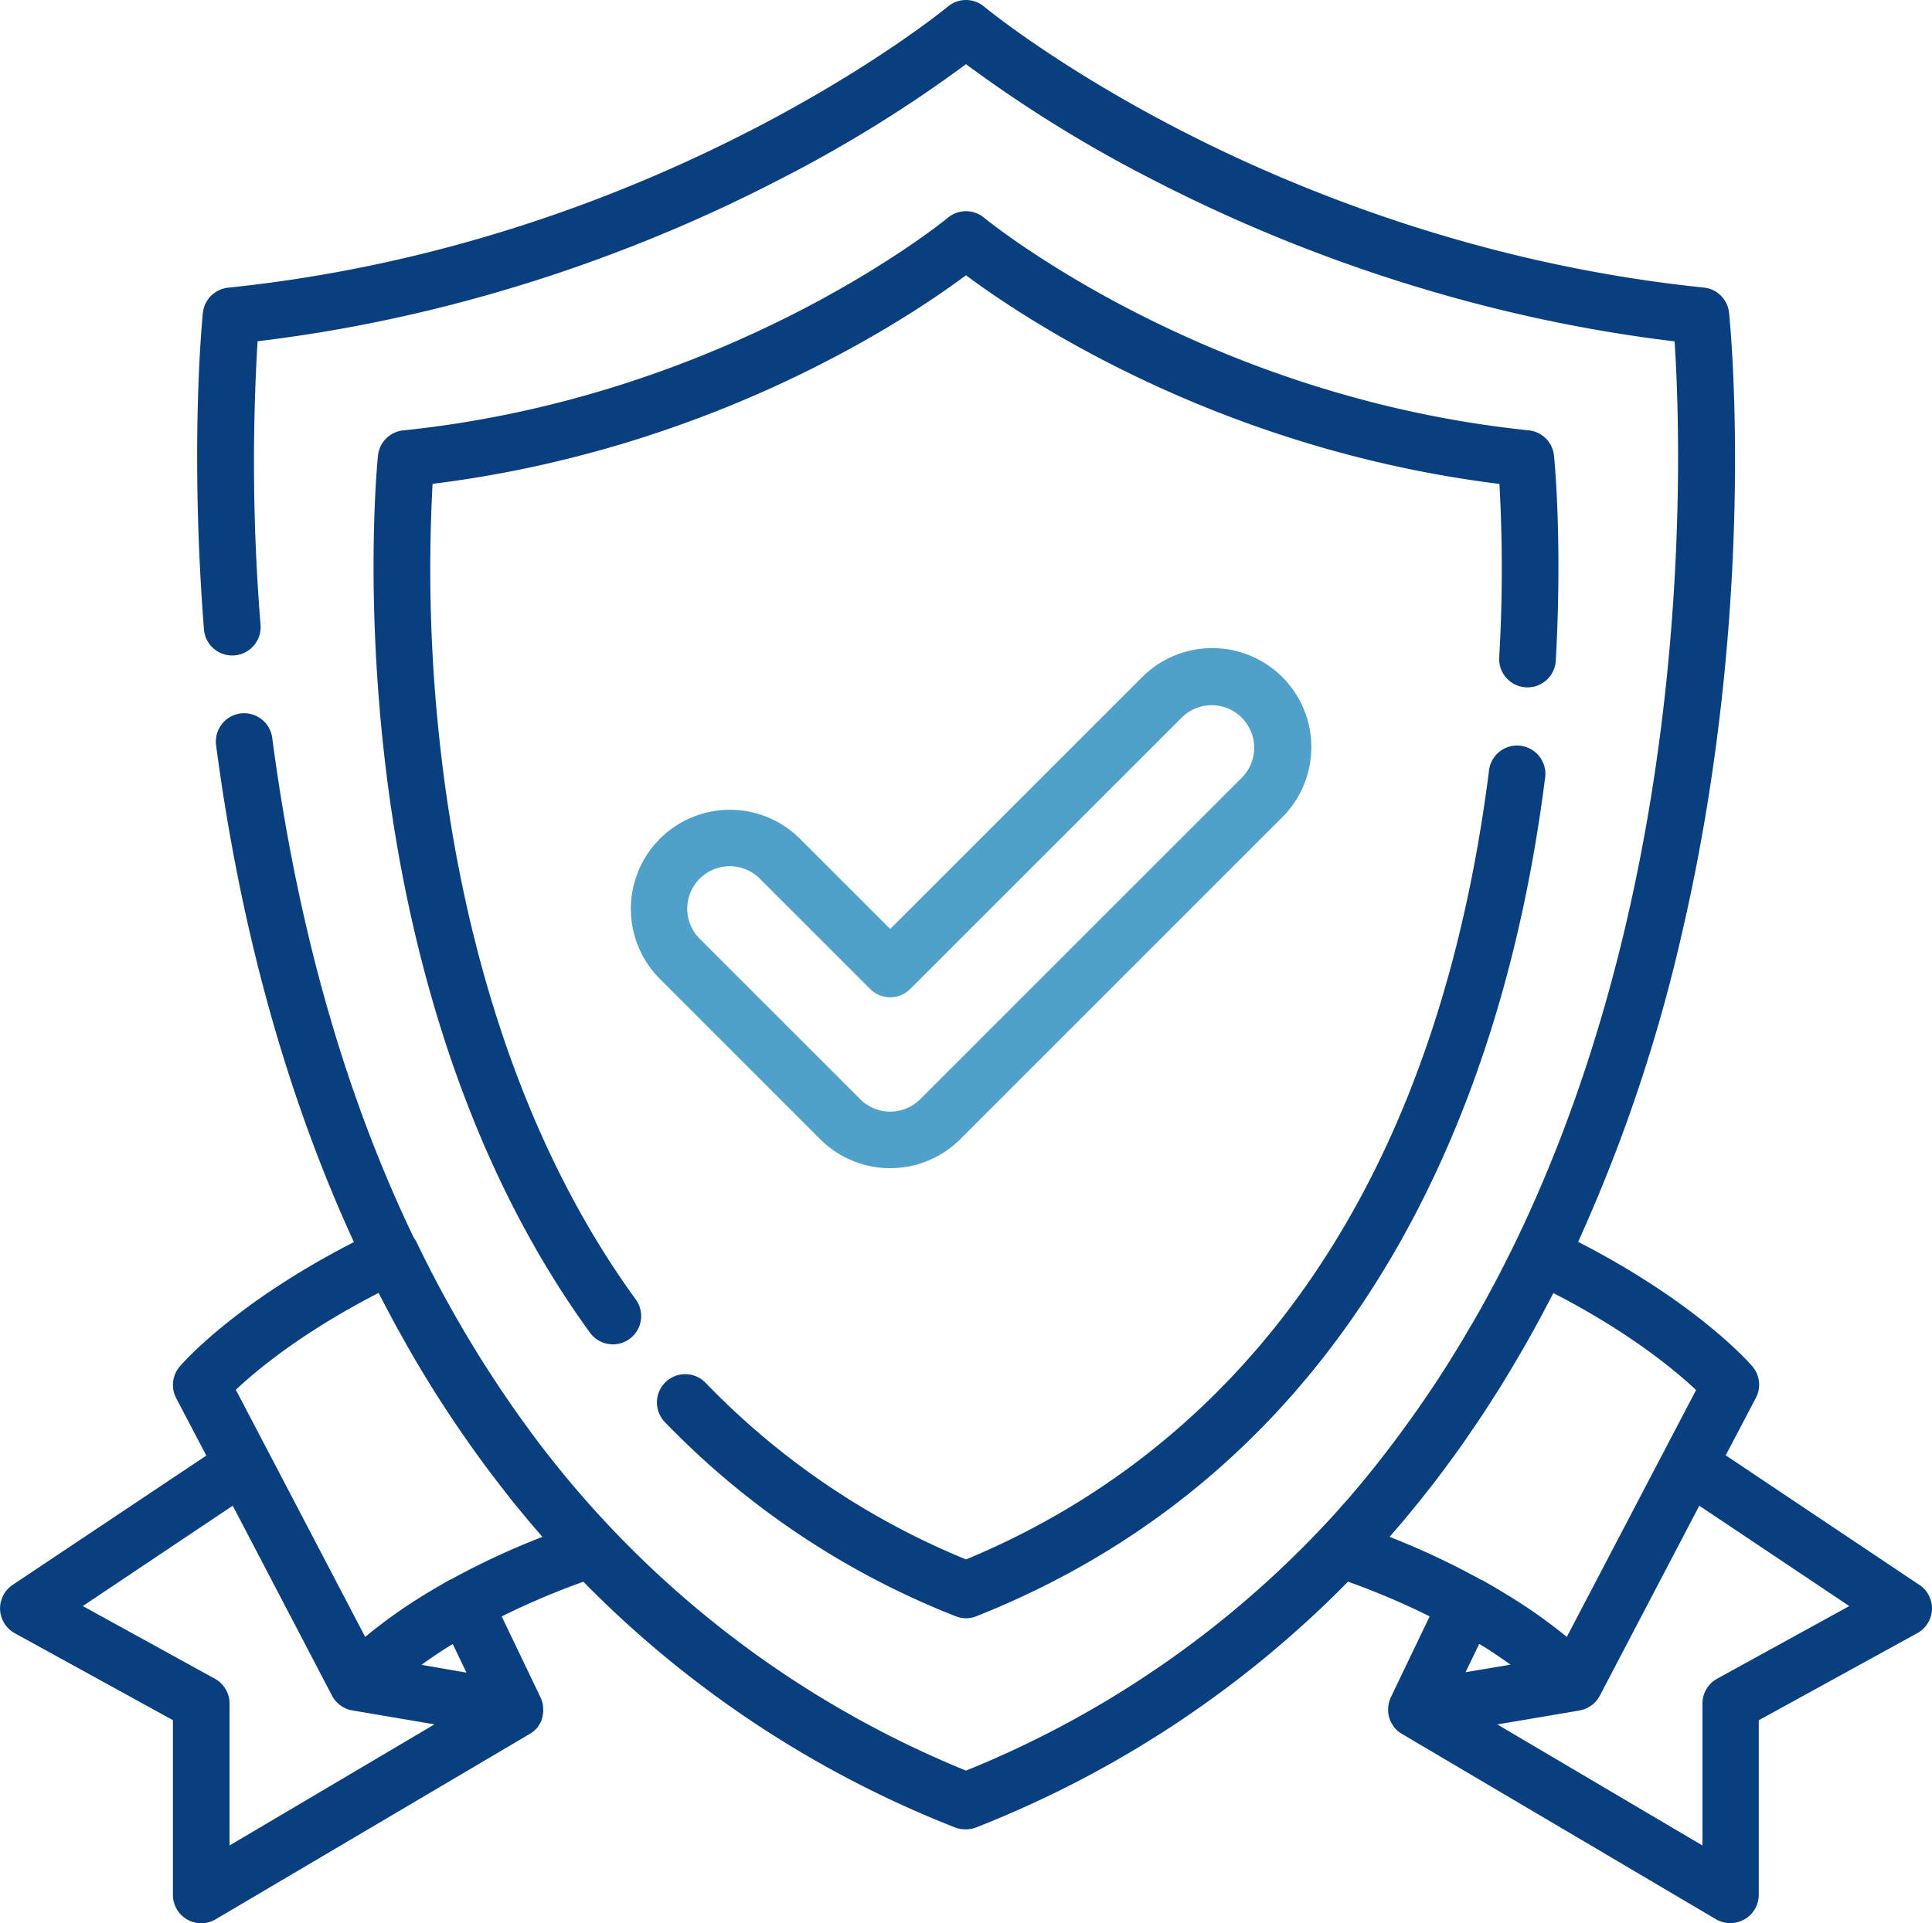
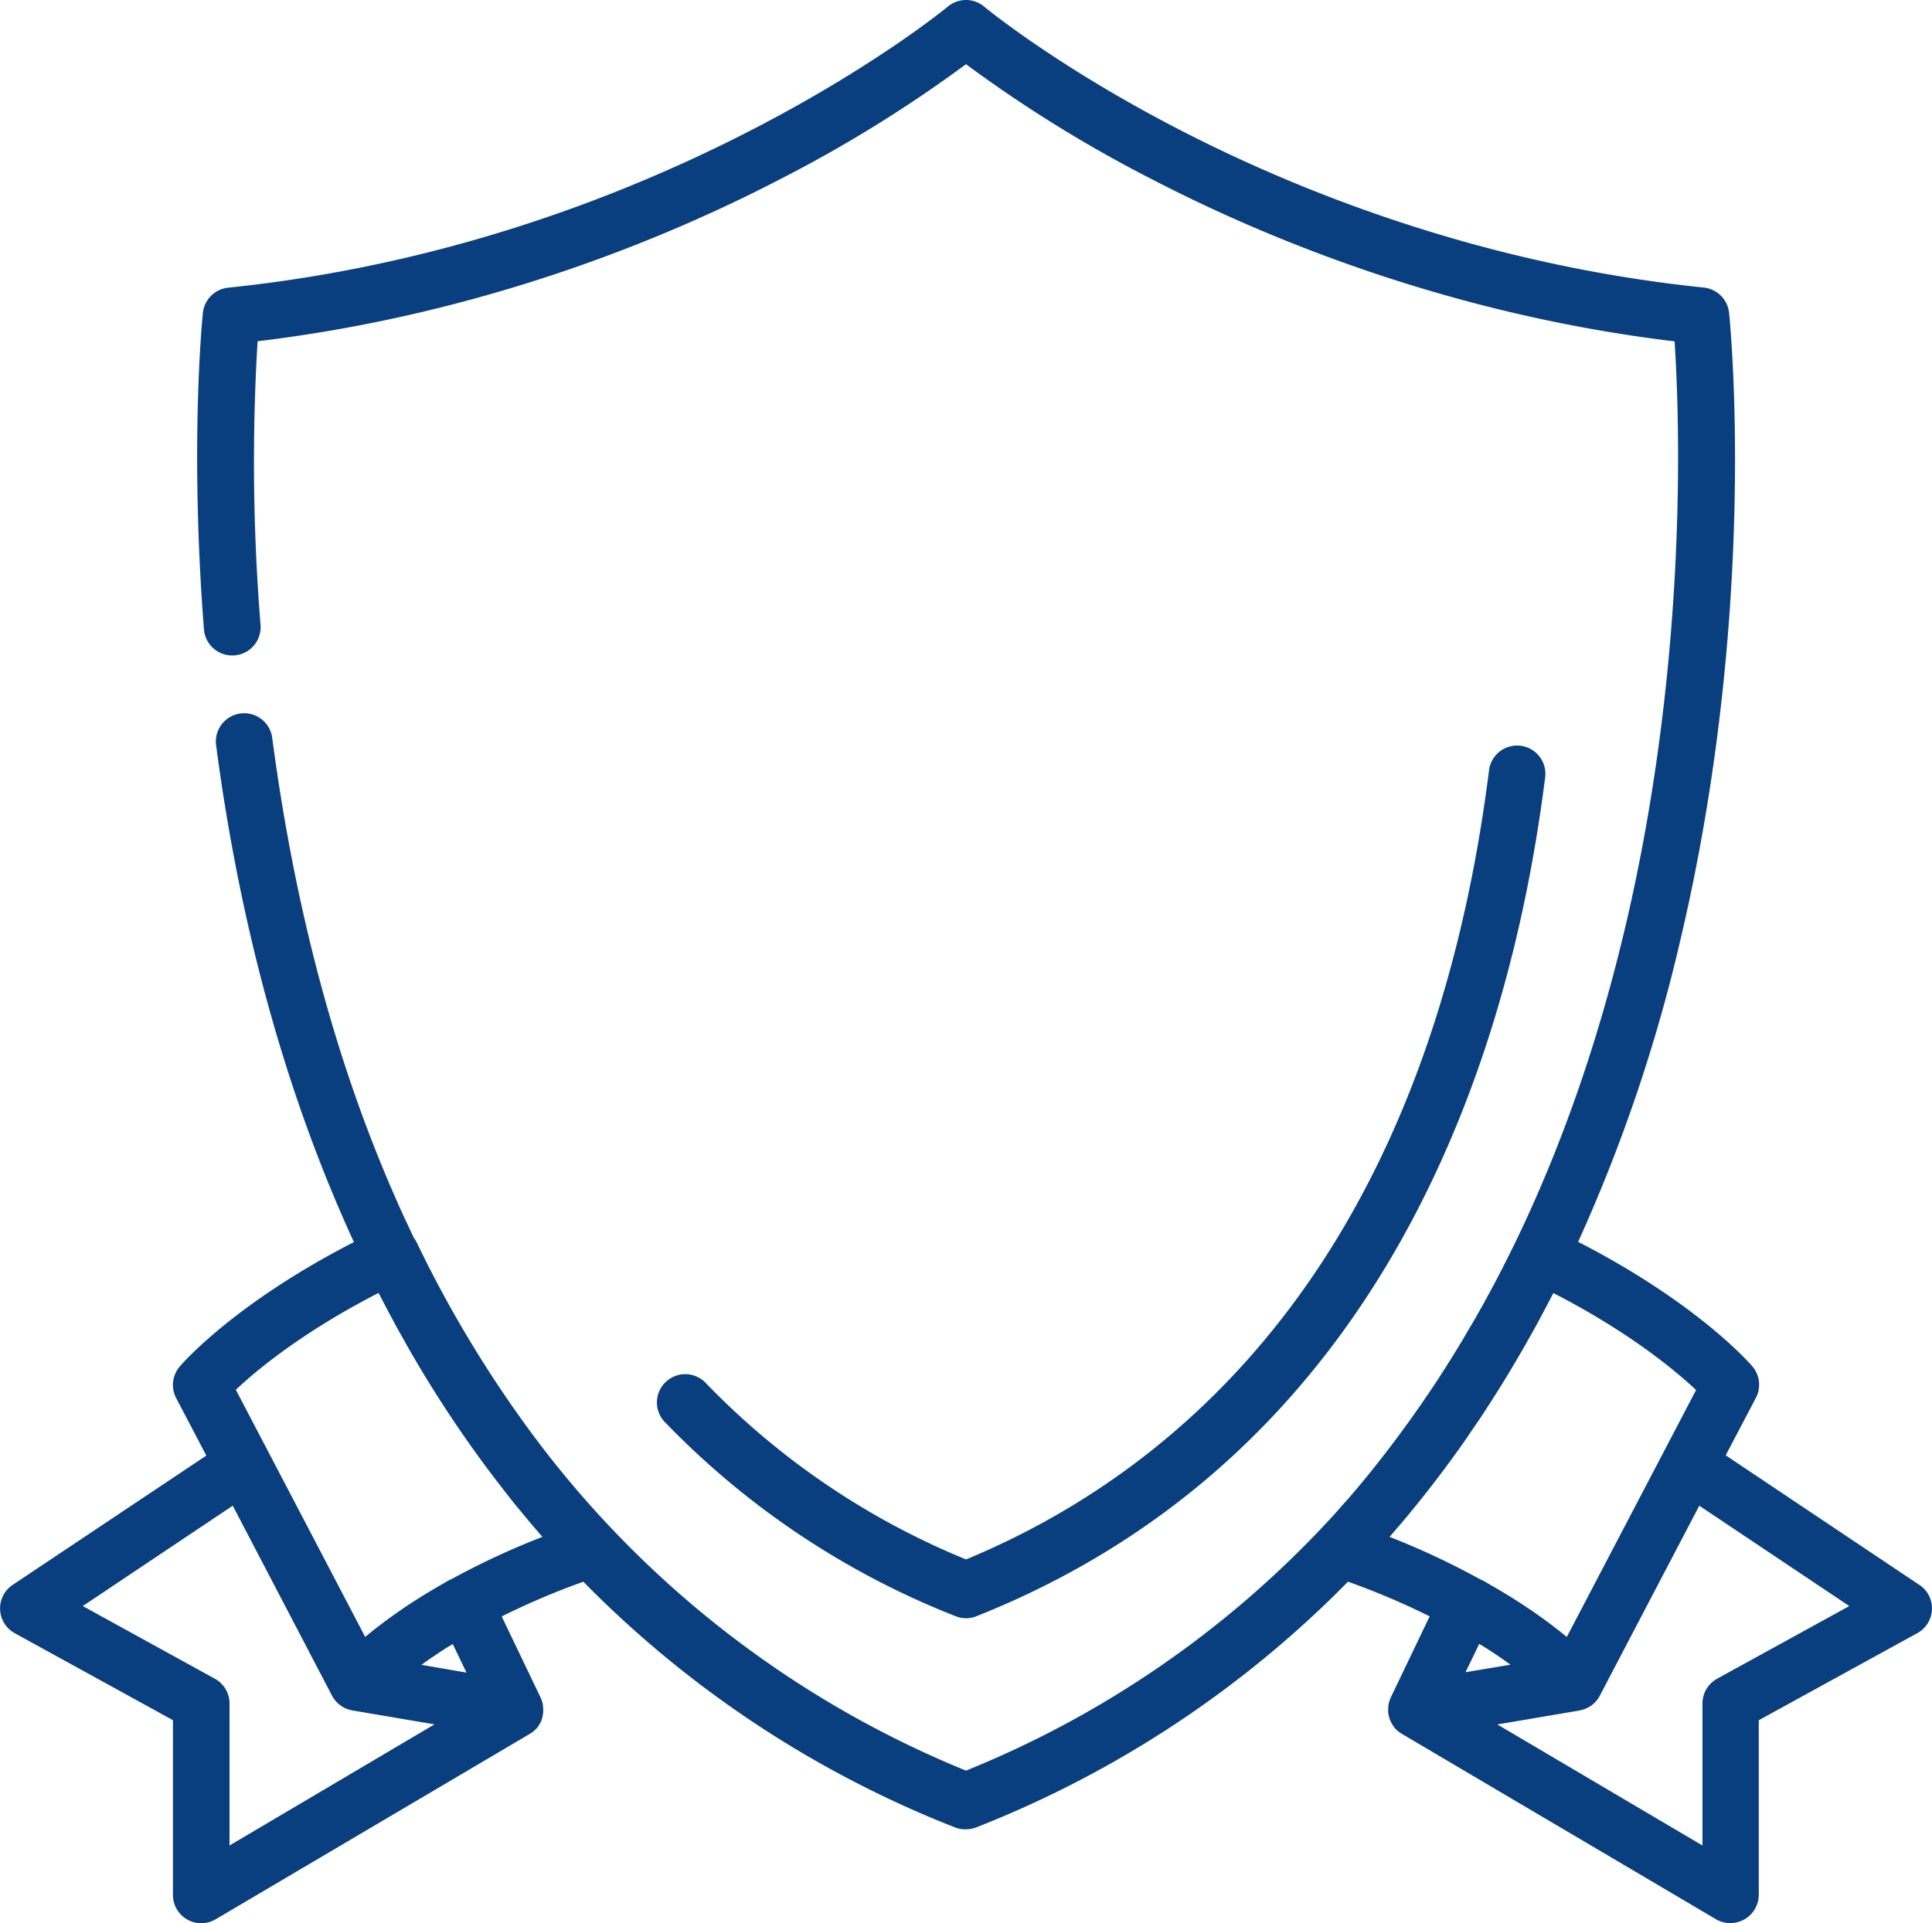
<svg xmlns="http://www.w3.org/2000/svg" id="Capa_1" data-name="Capa 1" viewBox="0 0 512.01 509.84">
  <defs>
    <style>.cls-1{fill:#093f7f;}.cls-2{fill:#4fa0ca;}</style>
  </defs>
  <path class="cls-1" d="M508.67,421.22l-51.33-34.36,8-15.24a7.5,7.5,0,0,0-.94-8.35c-.61-.72-14.51-16.74-46.17-33a426.13,426.13,0,0,0,27.25-80.66C466,162.24,458.56,87.18,458.23,84a7.5,7.5,0,0,0-6.69-6.69c-59.67-6.15-108.31-26.06-138.61-41.67C280,18.7,261,3,260.81,2.83a7.49,7.49,0,0,0-9.62,0c-.75.62-76.16,62.69-190.73,74.51A7.51,7.51,0,0,0,53.77,84c-.15,1.42-3.52,35.21.28,83.9a7.5,7.5,0,0,0,15-1.16,538,538,0,0,1-.79-75.2c59.37-7.12,107.69-27,138.16-42.79A353.62,353.62,0,0,0,256,18.1a353.62,353.62,0,0,0,49.63,30.68c30.47,15.75,78.79,35.67,138.16,42.79,1.28,19.43,3.74,83.53-12.93,154.66-7.23,30.82-17.12,59.15-29.54,84.72l-1.06,2.13c-.77,1.55-1.54,3.09-2.33,4.62-.44.86-.88,1.72-1.33,2.58-.84,1.59-1.68,3.16-2.54,4.73-.71,1.31-1.43,2.6-2.16,3.89s-1.3,2.31-2,3.46-1.34,2.29-2,3.43c-.48.82-1,1.63-1.48,2.44-1.6,2.63-3.22,5.23-4.89,7.78l-.36.57c-.86,1.32-1.74,2.63-2.62,3.93l-1.14,1.67Q369.6,383.58,361,394l-.1.12q-1.68,2-3.38,4c-.9,1-1.81,2-2.71,3.06-.19.2-.37.41-.55.61-1,1.14-2.06,2.27-3.11,3.38l-.16.18A267.56,267.56,0,0,1,256,470.44a270,270,0,0,1-110.2-83l-.33-.42c-.69-.87-1.37-1.75-2.05-2.64a314,314,0,0,1-32.95-53.88,7.71,7.71,0,0,0-.78-1.27C92.51,293.5,79.18,249.89,72.14,196.65a7.5,7.5,0,0,0-14.87,2c6.46,48.85,18.73,93,36.52,131.69-31.66,16.22-45.55,32.24-46.17,33a7.54,7.54,0,0,0-.94,8.35l8,15.24L3.33,421.22A7.5,7.5,0,0,0,3.88,434l41.95,23.07v46.33a7.5,7.5,0,0,0,11.31,6.46l83.31-49.18.15-.1.25-.16.43-.32.21-.16.5-.47.08-.08a8.14,8.14,0,0,0,.54-.63l0,0,0-.06a5.56,5.56,0,0,0,.47-.72c0-.06.07-.11.1-.16a7.81,7.81,0,0,0,.38-.83.58.58,0,0,0,0-.14c.09-.25.17-.49.24-.75a1.94,1.94,0,0,1,0-.2,8.5,8.5,0,0,0,.15-.88v-.12a5.62,5.62,0,0,0,0-.82v-.18a9.24,9.24,0,0,0-.1-.92s0-.05,0-.07a6.31,6.31,0,0,0-.21-.83l-.06-.21a6.58,6.58,0,0,0-.35-.87l-10.27-21.43a198.32,198.32,0,0,1,21.64-9.2,282.67,282.67,0,0,0,98.46,65.12A7.57,7.57,0,0,0,256,486a7.5,7.5,0,0,0,2.77-.53,283,283,0,0,0,98.47-65.11,196.47,196.47,0,0,1,21.64,9.19L368.6,451a9.21,9.21,0,0,0-.34.87c0,.07-.05.14-.07.21-.08.28-.15.56-.2.83,0,0,0,0,0,.07a7,7,0,0,0-.1.92v.19a7.3,7.3,0,0,0,0,.81.49.49,0,0,1,0,.12,6.89,6.89,0,0,0,.15.89,1.17,1.17,0,0,1,.05.2c.07.25.14.49.23.74l.06.15a8.67,8.67,0,0,0,.38.82l.09.16c.15.25.3.49.47.72l0,.06,0,0a8.14,8.14,0,0,0,.54.63l.08.08.5.47.2.16.44.32.25.16s.09.07.15.1l83.31,49.18a7.41,7.41,0,0,0,3.81,1,7.61,7.61,0,0,0,3.72-1,7.52,7.52,0,0,0,3.78-6.51V457.09L508.12,434a7.49,7.49,0,0,0,.55-12.8ZM60.83,490.29V452.65a7.5,7.5,0,0,0-3.89-6.57l-35-19.26,39.74-26.6L88,450.59a7.12,7.12,0,0,0,.49.8,3,3,0,0,0,.22.28,5.07,5.07,0,0,0,.36.45,4.93,4.93,0,0,0,.4.39,3,3,0,0,0,.25.25l.52.4.2.15c.2.13.4.25.62.37l.15.08a6.29,6.29,0,0,0,.7.32l.12.05c.25.09.5.17.76.24l.11,0,.49.12,21.76,3.69ZM111.7,442.4l.54-.39c.39-.28.77-.56,1.18-.84l.78-.54,1.27-.86.81-.55,1.4-.91.53-.34,1.65-1,.13-.09,3.63,7.58Zm7.88-22.68-.06,0-.19.11h0l-.08,0-.94.53-1.71,1-1,.57-.11.07-.15.09c-.9.53-1.77,1.05-2.62,1.57l-.4.24-1.52.95-.31.2,0,0A134.8,134.8,0,0,0,96.78,435L72.25,388.11,62.5,369.49c5.46-5.15,17.57-15.27,37.84-25.68q1.16,2.28,2.36,4.53c.4.77.81,1.52,1.22,2.28,1,1.92,2.08,3.83,3.15,5.72.24.42.46.85.7,1.27A315.15,315.15,0,0,0,134.23,397l.66.85c.79,1,1.57,2,2.36,2.93l1.23,1.49,2.09,2.52q1.58,1.86,3.18,3.69A203.36,203.36,0,0,0,119.58,419.72Zm248.68-11.24.05-.06c.65-.74,1.28-1.49,1.92-2.23l1.17-1.36c1-1.16,1.94-2.32,2.9-3.5l.1-.11q7.05-8.61,13.54-17.84c.57-.82,1.13-1.66,1.69-2.49.69-1,1.38-2,2.06-3s1.51-2.27,2.26-3.42c.6-.93,1.2-1.86,1.79-2.8,1-1.56,2-3.12,2.95-4.7.65-1.07,1.31-2.15,1.95-3.23q1.14-1.91,2.25-3.82,1.26-2.16,2.48-4.35c.45-.81.91-1.61,1.35-2.41q1.61-2.92,3.16-5.9l1.05-2c.25-.47.5-.94.74-1.41,20.12,10.35,32.32,20.53,37.82,25.7L415.23,435a136.25,136.25,0,0,0-13.68-9.84l0,0-.32-.21c-.5-.31-1-.63-1.52-.94l-.5-.31-2.52-1.51-.15-.09-.11-.07-1-.57-1.71-1-.94-.53-.08,0h0l-.19-.1-.06,0A203.16,203.16,0,0,0,368.26,408.48Zm22.27,31.46,1.48-3.09.14.08,1.64,1,.54.34,1.4.92.81.54c.44.29.85.58,1.27.87l.77.53,1.17.83.56.4-11.92,2Zm64.53,6.14a7.51,7.51,0,0,0-3.88,6.57v37.64L396.82,458.2l21.76-3.69a1.55,1.55,0,0,0,.23-.06l.55-.13.39-.12.52-.2.37-.17.48-.26c.11-.07.23-.13.34-.21s.31-.22.46-.33l.29-.23c.16-.14.3-.28.45-.43s.16-.15.23-.23.32-.39.47-.59a1.67,1.67,0,0,0,.12-.16,7.12,7.12,0,0,0,.49-.8l26.37-50.37,39.75,26.6Z" transform="translate(0 -1.08)" />
-   <path class="cls-1" d="M411.83,121.85a7.48,7.48,0,0,0-6.68-6.69c-86.5-8.93-143.78-55.89-144.34-56.36a7.52,7.52,0,0,0-9.61,0c-.57.48-57.84,47.45-144.34,56.37a7.49,7.49,0,0,0-6.69,6.69c-.14,1.39-3.44,34.56,1.71,79.85,4.77,42,18.07,102.46,54.33,152.44a7.5,7.5,0,1,0,12.13-8.81c-34.26-47.23-46.93-104.9-51.52-145a420.55,420.55,0,0,1-2.18-71C188.87,120.13,240.47,85.63,256,74.05c15.53,11.58,67.12,46.09,141.37,55.31a401.81,401.81,0,0,1-.06,46,7.5,7.5,0,1,0,15,.84C414.08,144.25,411.93,122.75,411.83,121.85Z" transform="translate(0 -1.08)" />
  <path class="cls-1" d="M403,198.77a7.49,7.49,0,0,0-8.38,6.49c-16.69,131.87-84,186.56-138.6,209.2a202.19,202.19,0,0,1-68.87-46.65,7.5,7.5,0,1,0-10.8,10.4,217.33,217.33,0,0,0,76.9,51.3,7.37,7.37,0,0,0,5.54,0c48.34-19.22,86.17-52.7,112.45-99.5,19.45-34.65,32.32-76,38.25-122.86A7.5,7.5,0,0,0,403,198.77Z" transform="translate(0 -1.08)" />
-   <path class="cls-2" d="M339.84,180.56a26.3,26.3,0,0,0-37.14,0l-66.78,66.78-24.11-24.11a26.26,26.26,0,0,0-37.13,37.14l42.67,42.68a26.25,26.25,0,0,0,37.14,0l85.35-85.35A26.29,26.29,0,0,0,339.84,180.56Zm-10.6,26.54-85.35,85.35a11.26,11.26,0,0,1-15.93,0l-42.68-42.67a11.27,11.27,0,0,1,15.93-15.94l29.41,29.41a7.48,7.48,0,0,0,10.6,0l72.08-72.08a11.27,11.27,0,0,1,15.94,15.93Z" transform="translate(0 -1.08)" />
</svg>